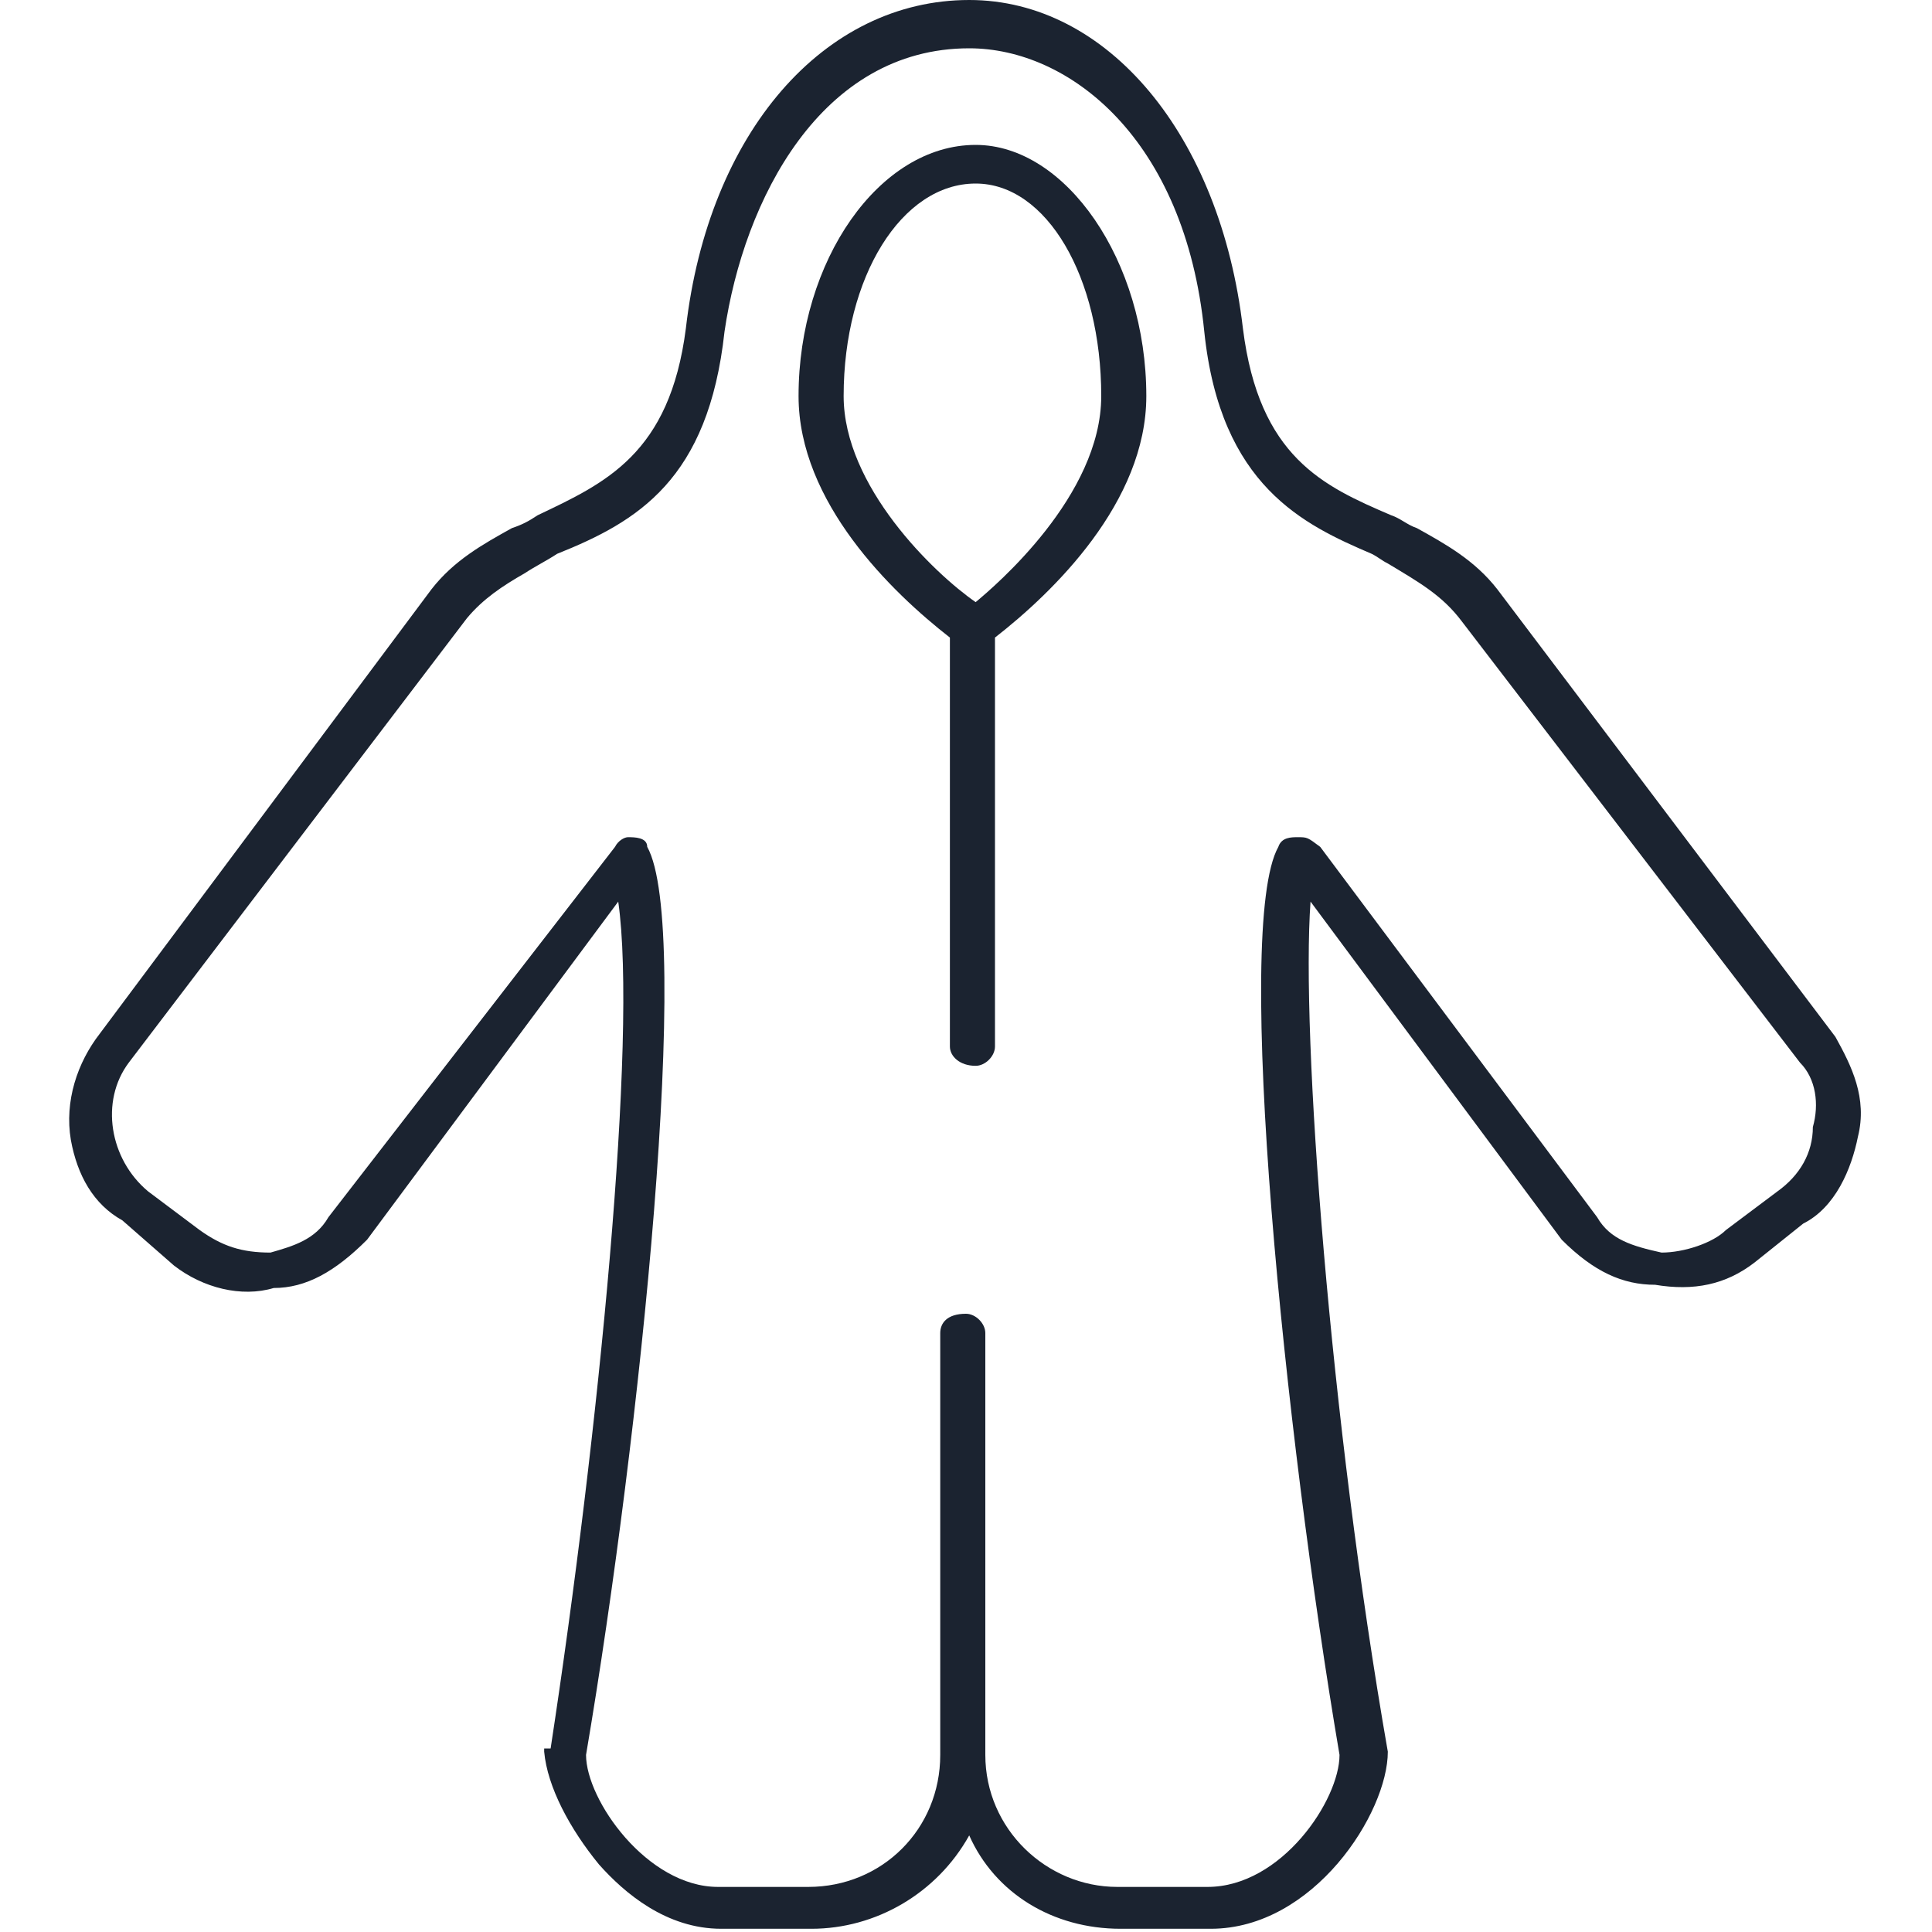
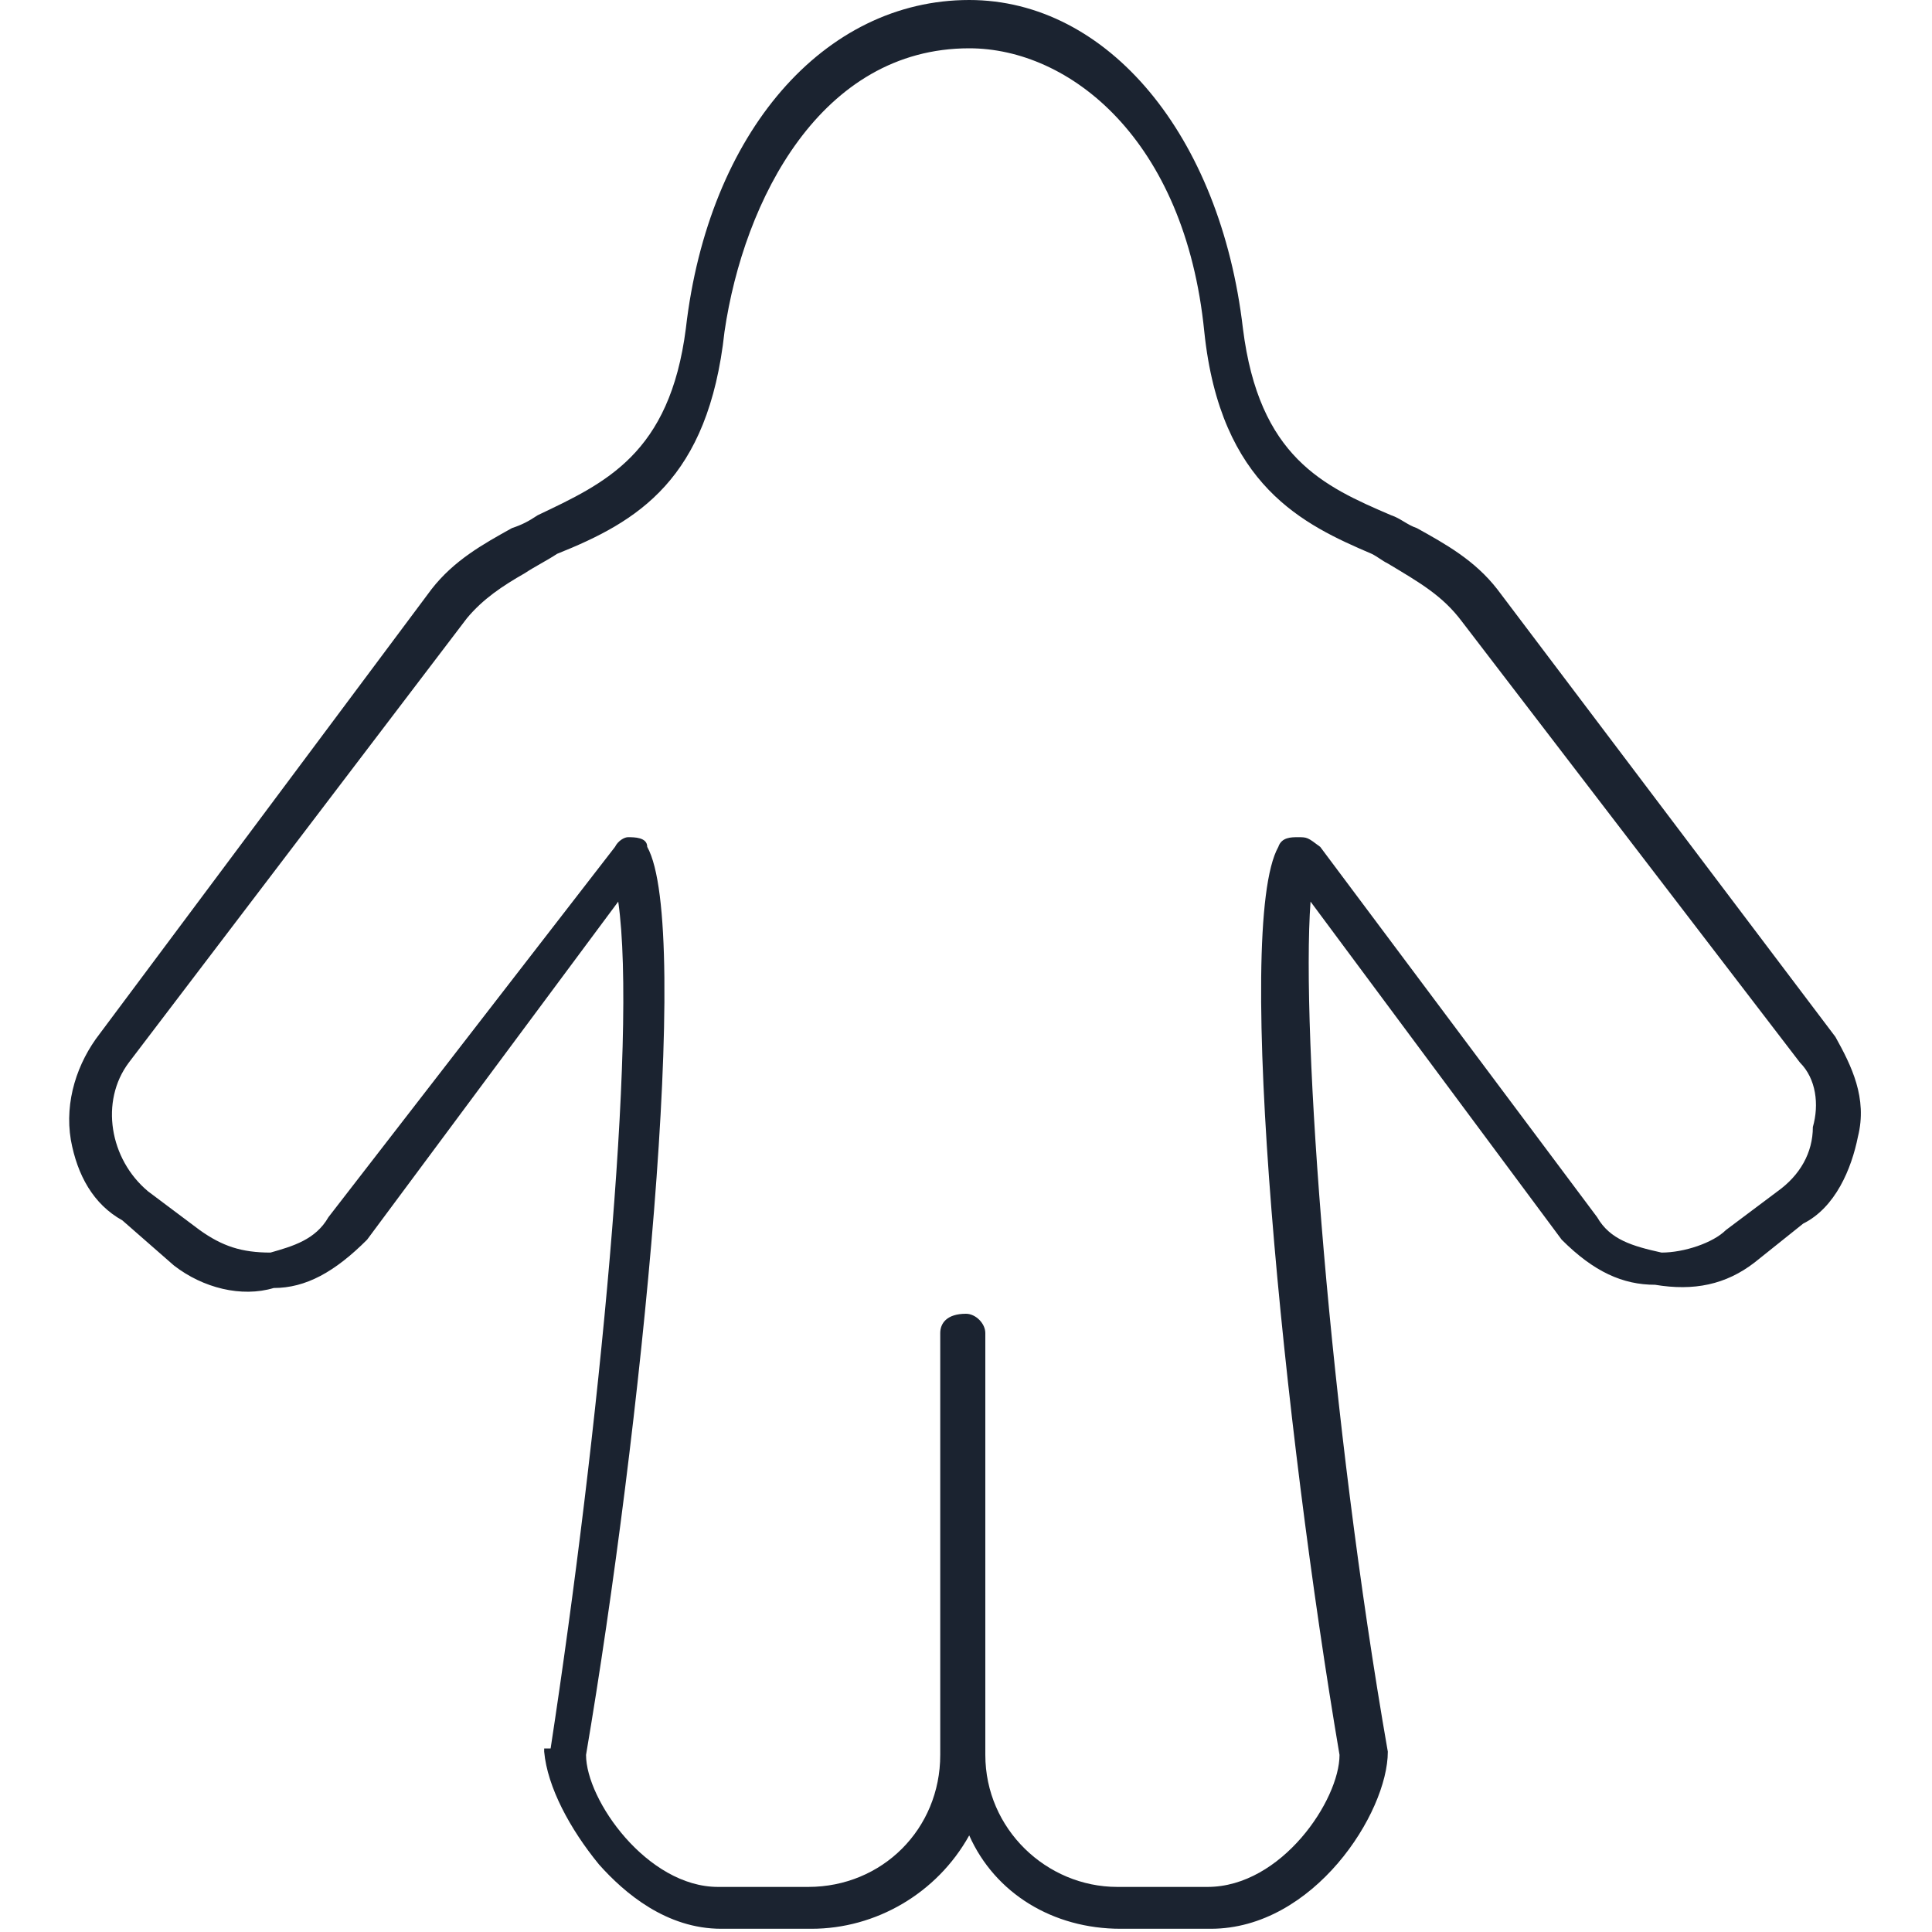
<svg xmlns="http://www.w3.org/2000/svg" version="1.1" id="Layer_1" x="0px" y="0px" viewBox="0 0 60 60" style="enable-background:new 0 0 60 60;" xml:space="preserve">
  <style type="text/css">
	.st0{fill:#1B2330;}
</style>
  <g>
    <path class="st0" d="M57,32.2C57,32.2,57,32.2,57,32.2L46.5,18.3c-0.7-0.9-1.6-1.4-2.5-1.9c-0.3-0.1-0.5-0.3-0.8-0.4   c-2.1-0.9-4.1-1.8-4.6-5.8C37.9,4.2,34.4,0,30.1,0c-4.5,0-8.1,4.1-8.8,10.2c-0.5,3.9-2.5,4.8-4.6,5.8c-0.3,0.2-0.5,0.3-0.8,0.4   c-0.9,0.5-1.8,1-2.5,1.9L3.1,32.1c-0.7,0.9-1.1,2.1-0.9,3.3c0.2,1.1,0.7,2,1.6,2.5l1.6,1.4c0.9,0.7,2.1,1,3.1,0.7   c1,0,1.9-0.5,2.9-1.5l7.8-10.5c0.6,4.2-0.6,16.5-2.1,26.3H17c0,0-0.1,0-0.1,0c0,0,0,0.1,0,0.1c0.1,1.1,0.8,2.4,1.7,3.5   c0.8,0.9,2.1,2,3.8,2h2.8c2,0,3.9-1.1,4.9-2.9c0.8,1.8,2.6,2.9,4.7,2.9h2.8c3.2,0,5.5-3.6,5.5-5.5c-1.8-10.3-2.7-22.3-2.4-26.4   l7.8,10.5c1,1,1.9,1.4,2.9,1.4c0,0,0,0,0,0c1.2,0.2,2.2,0,3.1-0.7L56,38c1-0.5,1.5-1.7,1.7-2.7C58,34.1,57.5,33.1,57,32.2z    M39.7,26.3c-1.4,2.5,0.2,18.2,1.9,28.2c0,1.4-1.8,4.1-4.1,4.1h-2.8c-2.2,0-4.1-1.8-4.1-4.1V41.4c0-0.3-0.3-0.6-0.6-0.6   c-0.6,0-0.8,0.3-0.8,0.6v13.1c0,2.3-1.8,4.1-4.1,4.1h-2.8c-2.2,0-4.1-2.7-4.1-4.1c1.7-10,3.3-25.7,1.9-28.2c0-0.3-0.4-0.3-0.6-0.3   c-0.1,0-0.3,0.1-0.4,0.3l-8.9,11.5c-0.4,0.7-1.1,0.9-1.8,1.1c-0.9,0-1.5-0.2-2.2-0.7l-1.6-1.2C3.4,36,3.1,34.2,4,33l10.5-13.8   c0.5-0.6,1.1-1,1.8-1.4c0.3-0.2,0.7-0.4,1-0.6c2.5-1,4.7-2.3,5.2-6.9c0.6-4.1,3-8.8,7.6-8.8c3.1,0,6.7,2.8,7.3,8.8   c0.5,4.8,3.1,6,5.2,6.9c0.2,0.1,0.3,0.2,0.5,0.3c1,0.6,1.7,1,2.3,1.8L55.9,33c0.5,0.5,0.6,1.3,0.4,2c0,0,0,0,0,0   c0,0.8-0.4,1.5-1.1,2l-1.6,1.2c-0.4,0.4-1.3,0.7-2,0.7c-0.9-0.2-1.6-0.4-2-1.1l-8.6-11.5C40.6,26,40.6,26,40.3,26   C40.1,26,39.8,26,39.7,26.3z" />
-     <path class="st0" d="M30.3,4.5c-3,0-5.5,3.6-5.5,7.8c0,3.3,2.9,6.1,4.7,7.5v12.7c0,0.3,0.3,0.6,0.8,0.6c0.3,0,0.6-0.3,0.6-0.6V19.8   c1.8-1.4,4.7-4.2,4.7-7.5C35.6,8.1,33.1,4.5,30.3,4.5z M34.2,12.3c0,3.1-3.3,5.9-3.9,6.4c-1.3-0.9-4.1-3.6-4.1-6.4   c0-3.7,1.8-6.6,4.1-6.6C32.5,5.7,34.2,8.6,34.2,12.3z" />
  </g>
</svg>